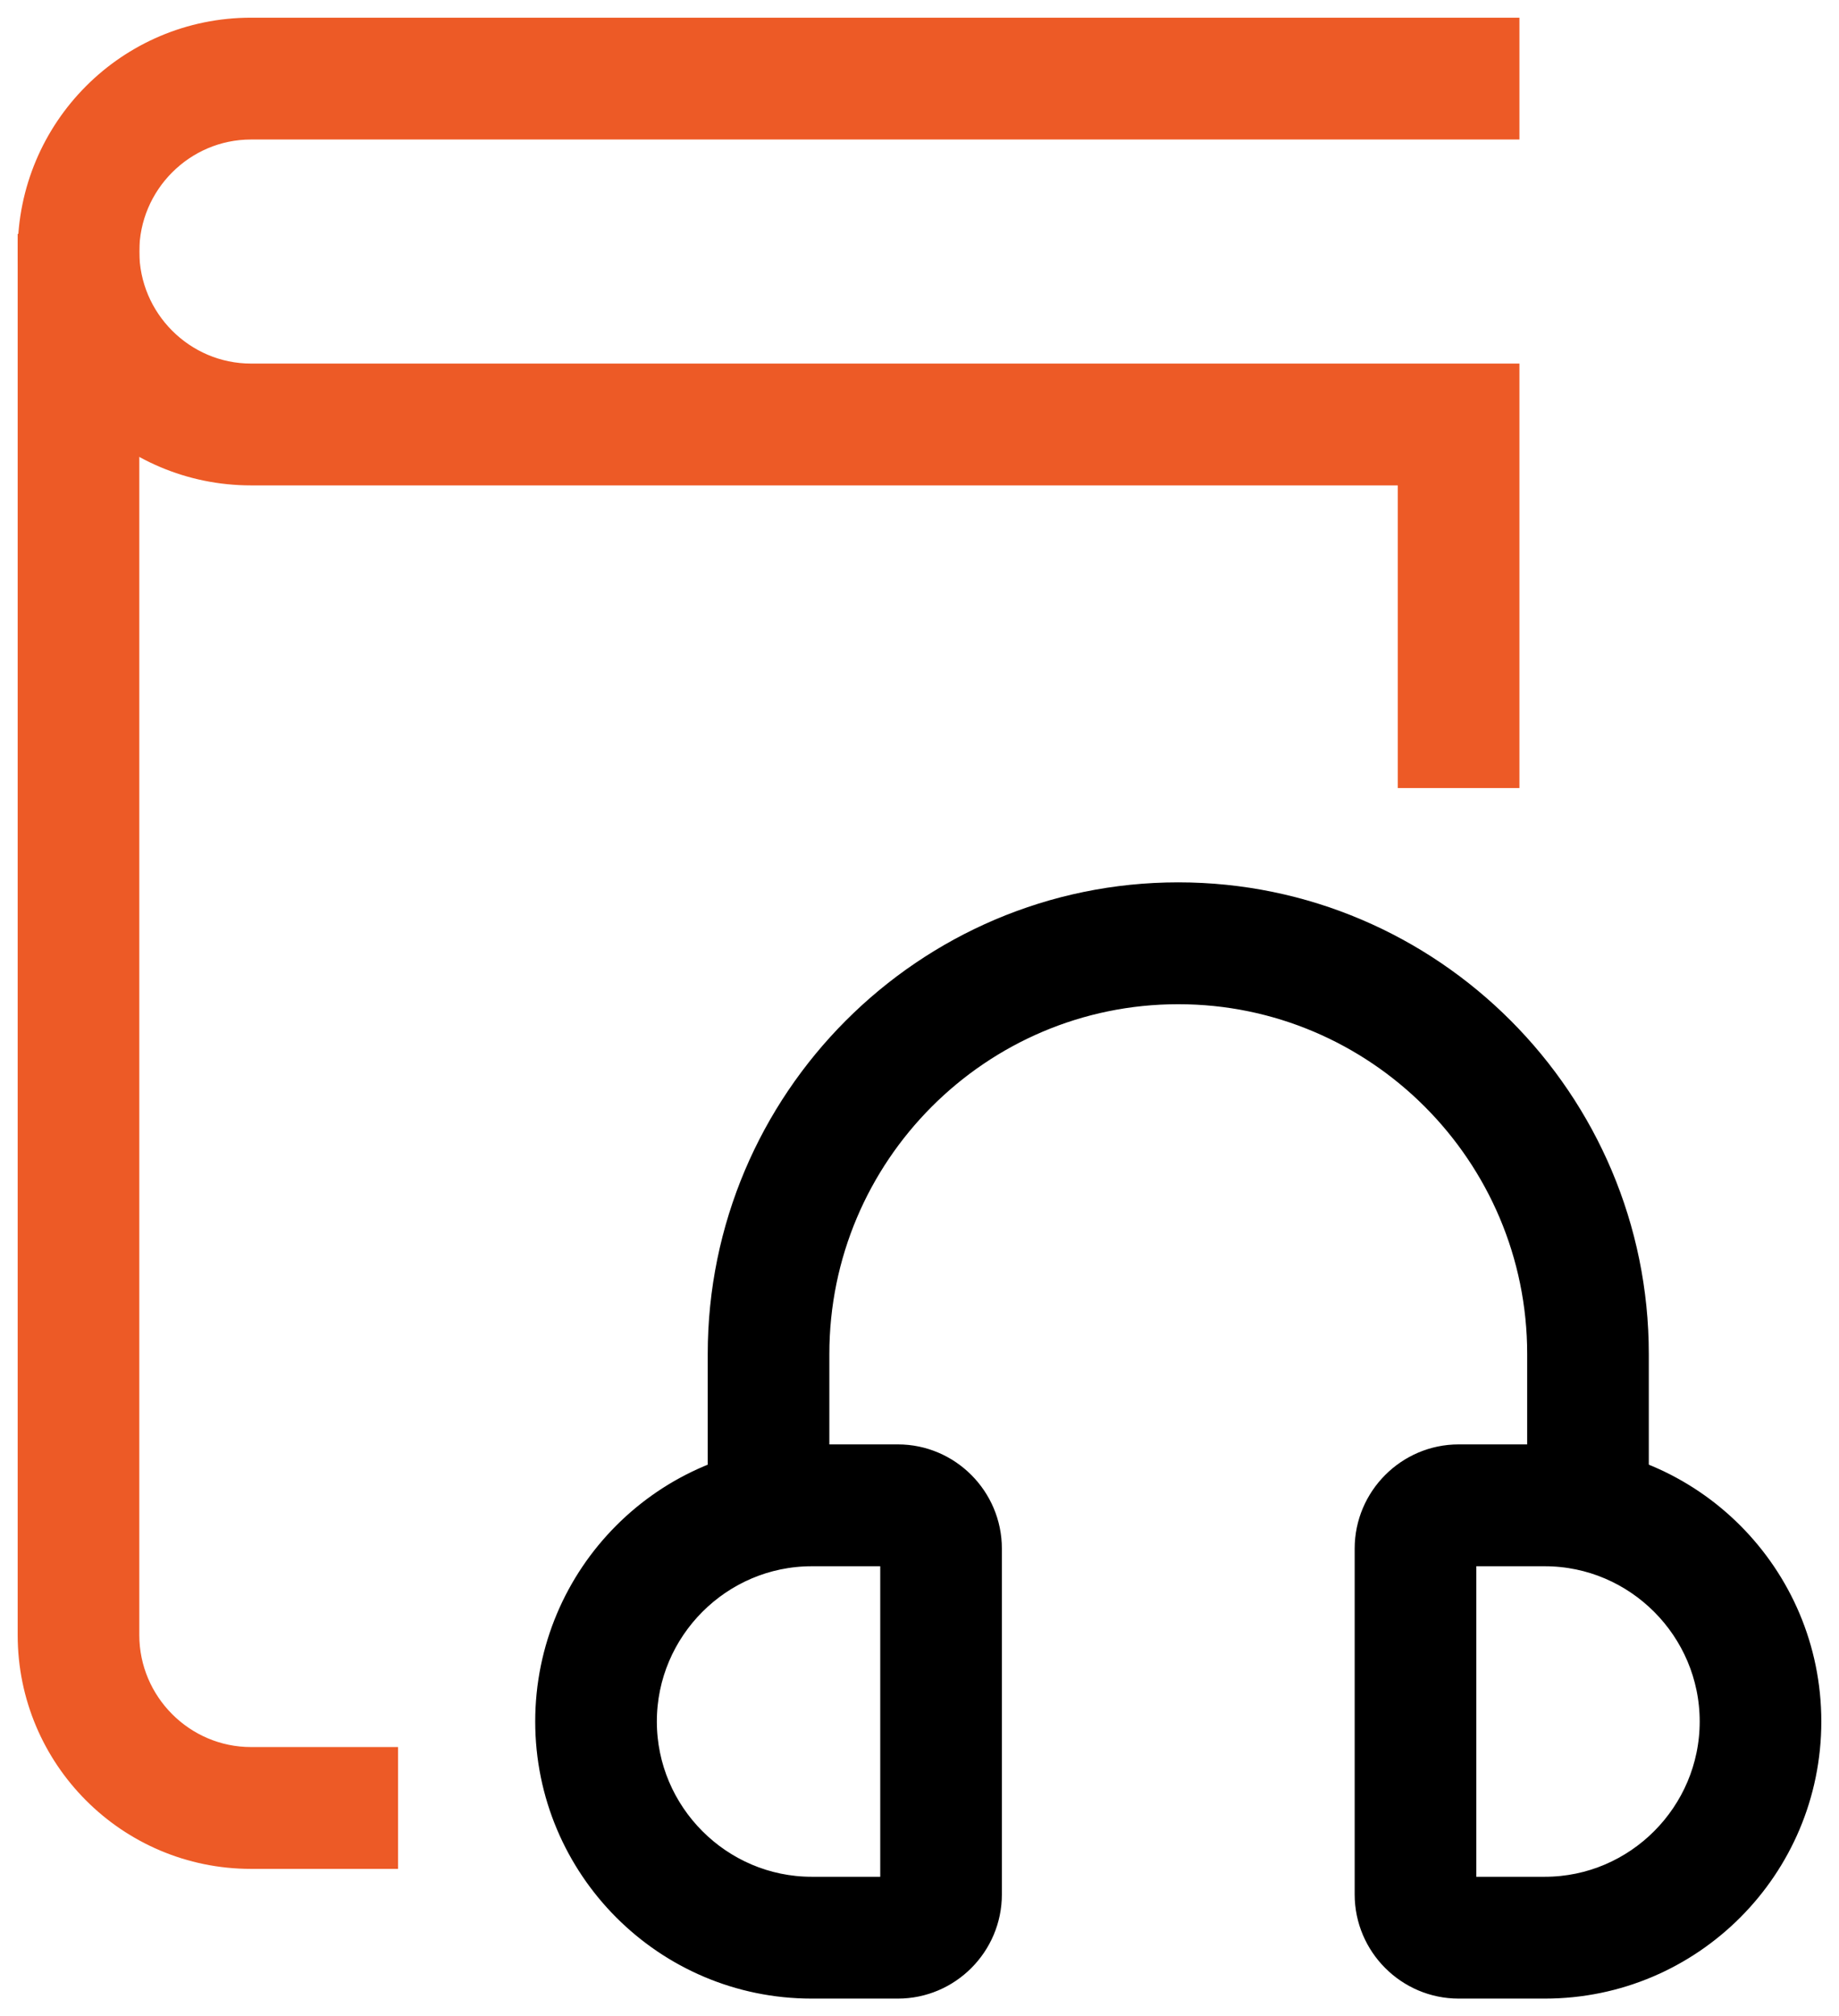
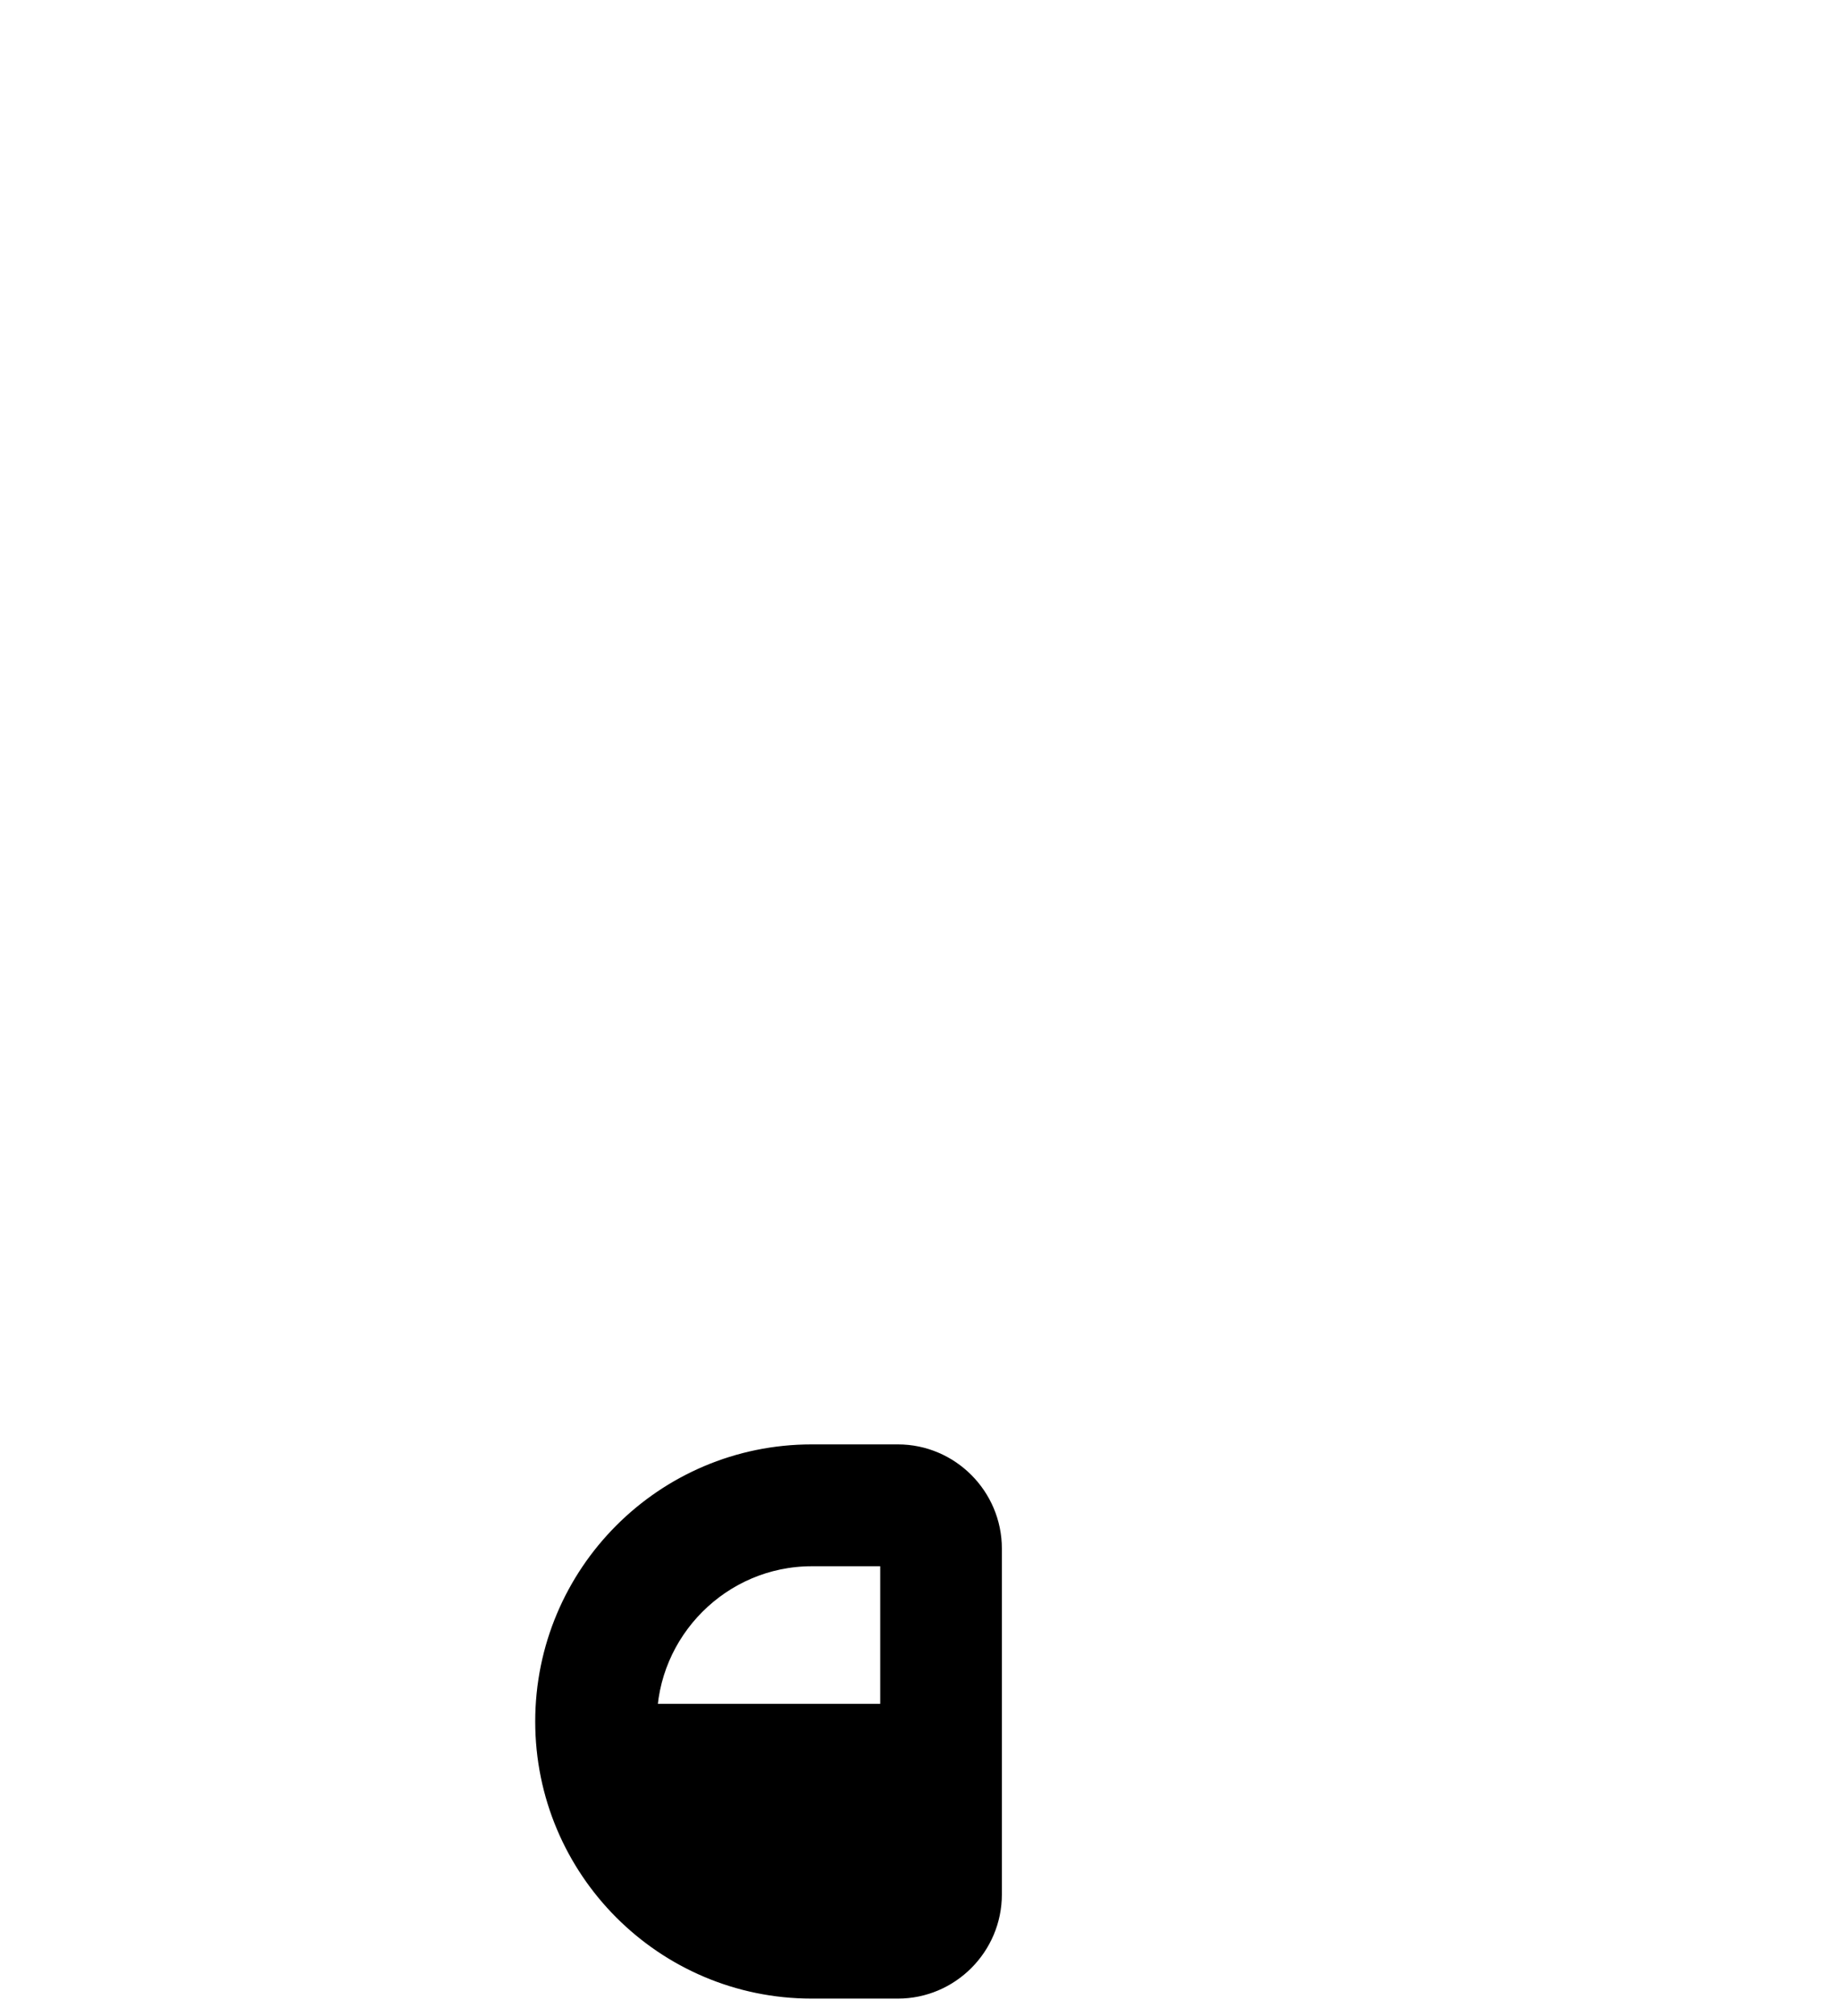
<svg xmlns="http://www.w3.org/2000/svg" width="52" height="57" viewBox="0 0 52 57" fill="none">
-   <path d="M42.464 21.778H40.024V13.222H7.097C3.729 13.222 1 10.488 1 7.111C1 3.735 3.729 1 7.097 1H42.464V3.444H7.097C5.085 3.444 3.439 5.095 3.439 7.111C3.439 9.128 5.085 10.778 7.097 10.778H42.464V21.778Z" fill="#ED5A26" stroke="#ED5A26" />
-   <path d="M10.756 52.333H7.097C3.729 52.333 1 49.599 1 46.222V7.111H3.439V46.222C3.439 48.239 5.085 49.889 7.097 49.889H10.756V52.333Z" fill="#ED5A26" stroke="#ED5A26" />
-   <path d="M46.122 42.678H43.683V38.278C43.683 32.548 39.033 27.889 33.317 27.889C27.601 27.889 22.951 32.548 22.951 38.278V42.678H20.512V38.278C20.512 31.204 26.259 25.444 33.317 25.444C40.375 25.444 46.122 31.204 46.122 38.278V42.678Z" fill="black" stroke="black" />
-   <path d="M25.39 56H22.951C18.912 56 15.634 52.715 15.634 48.667C15.634 44.618 18.912 41.333 22.951 41.333H25.39C26.732 41.333 27.829 42.434 27.829 43.778V53.556C27.829 54.9 26.732 56 25.39 56ZM22.951 43.778C20.269 43.778 18.073 45.978 18.073 48.667C18.073 51.355 20.269 53.556 22.951 53.556H25.39V43.778H22.951Z" fill="black" stroke="black" />
-   <path d="M43.683 56H41.244C39.903 56 38.805 54.9 38.805 53.556V43.778C38.805 42.434 39.903 41.333 41.244 41.333H43.683C47.723 41.333 51 44.618 51 48.667C51 52.715 47.723 56 43.683 56ZM41.244 43.778V53.556H43.683C46.366 53.556 48.561 51.355 48.561 48.667C48.561 45.978 46.366 43.778 43.683 43.778H41.244Z" fill="black" stroke="black" />
+   <path d="M25.39 56H22.951C18.912 56 15.634 52.715 15.634 48.667C15.634 44.618 18.912 41.333 22.951 41.333H25.39C26.732 41.333 27.829 42.434 27.829 43.778V53.556C27.829 54.9 26.732 56 25.39 56ZM22.951 43.778C20.269 43.778 18.073 45.978 18.073 48.667H25.39V43.778H22.951Z" fill="black" stroke="black" />
</svg>